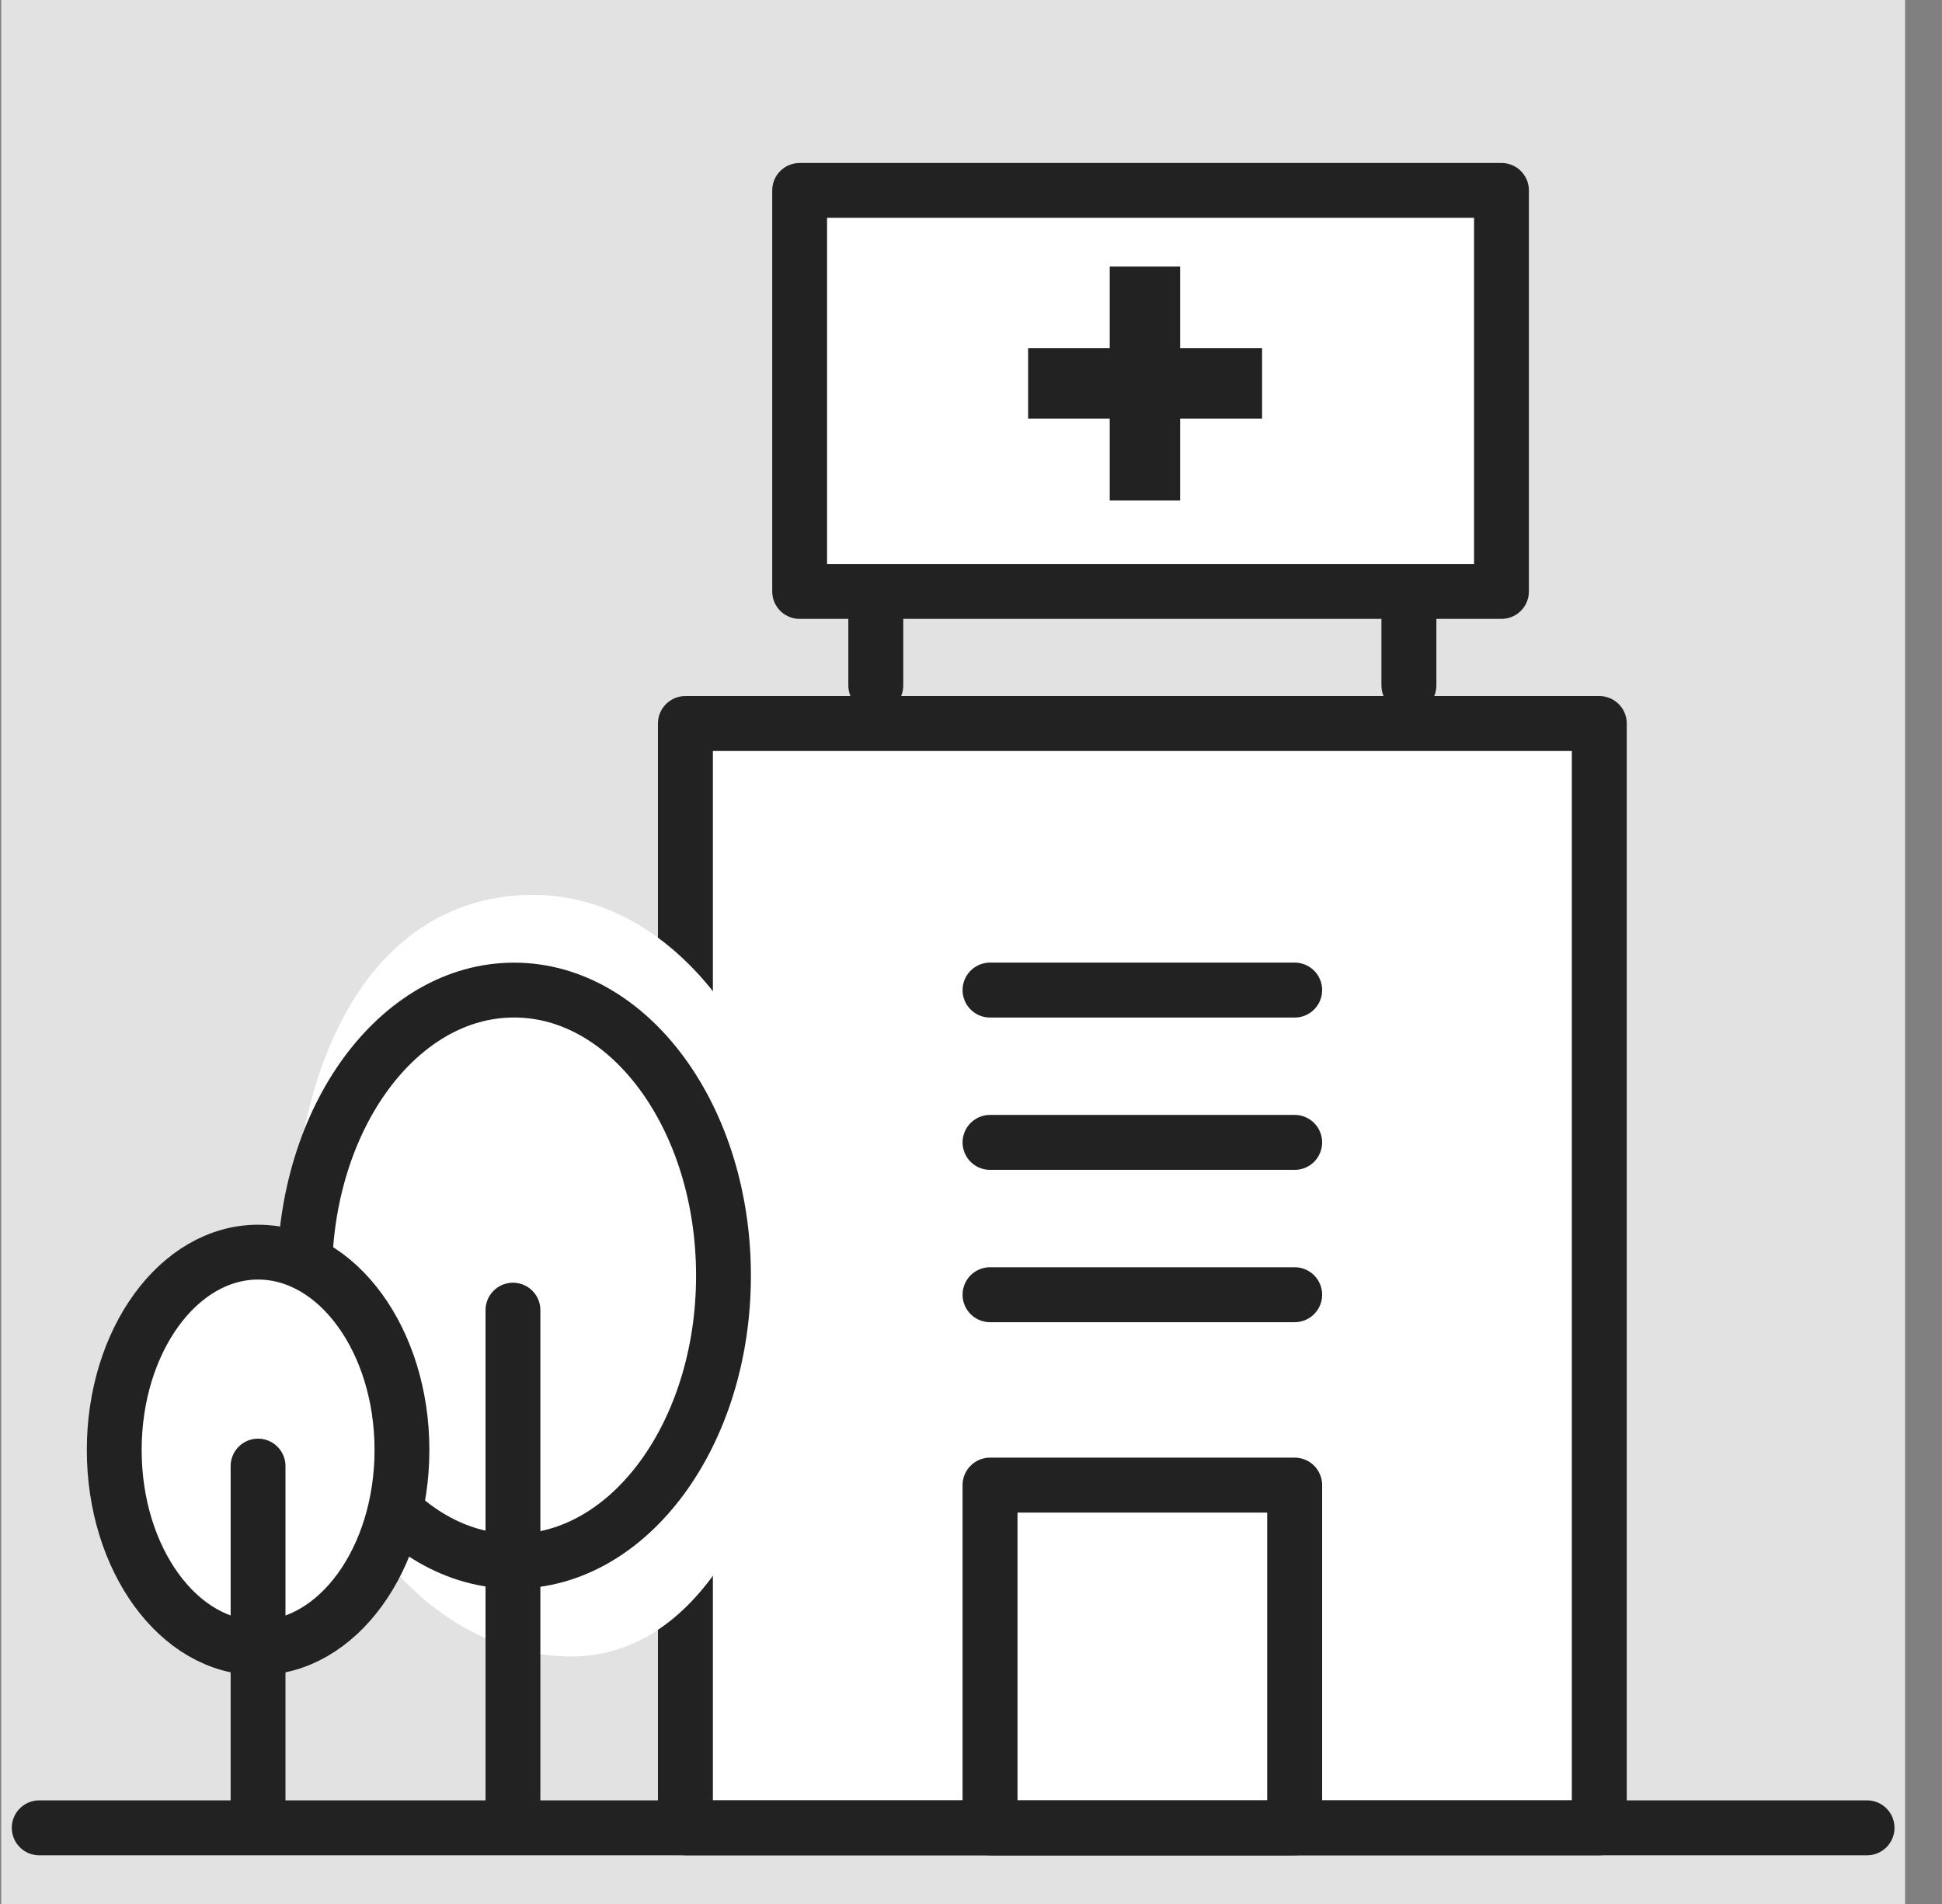
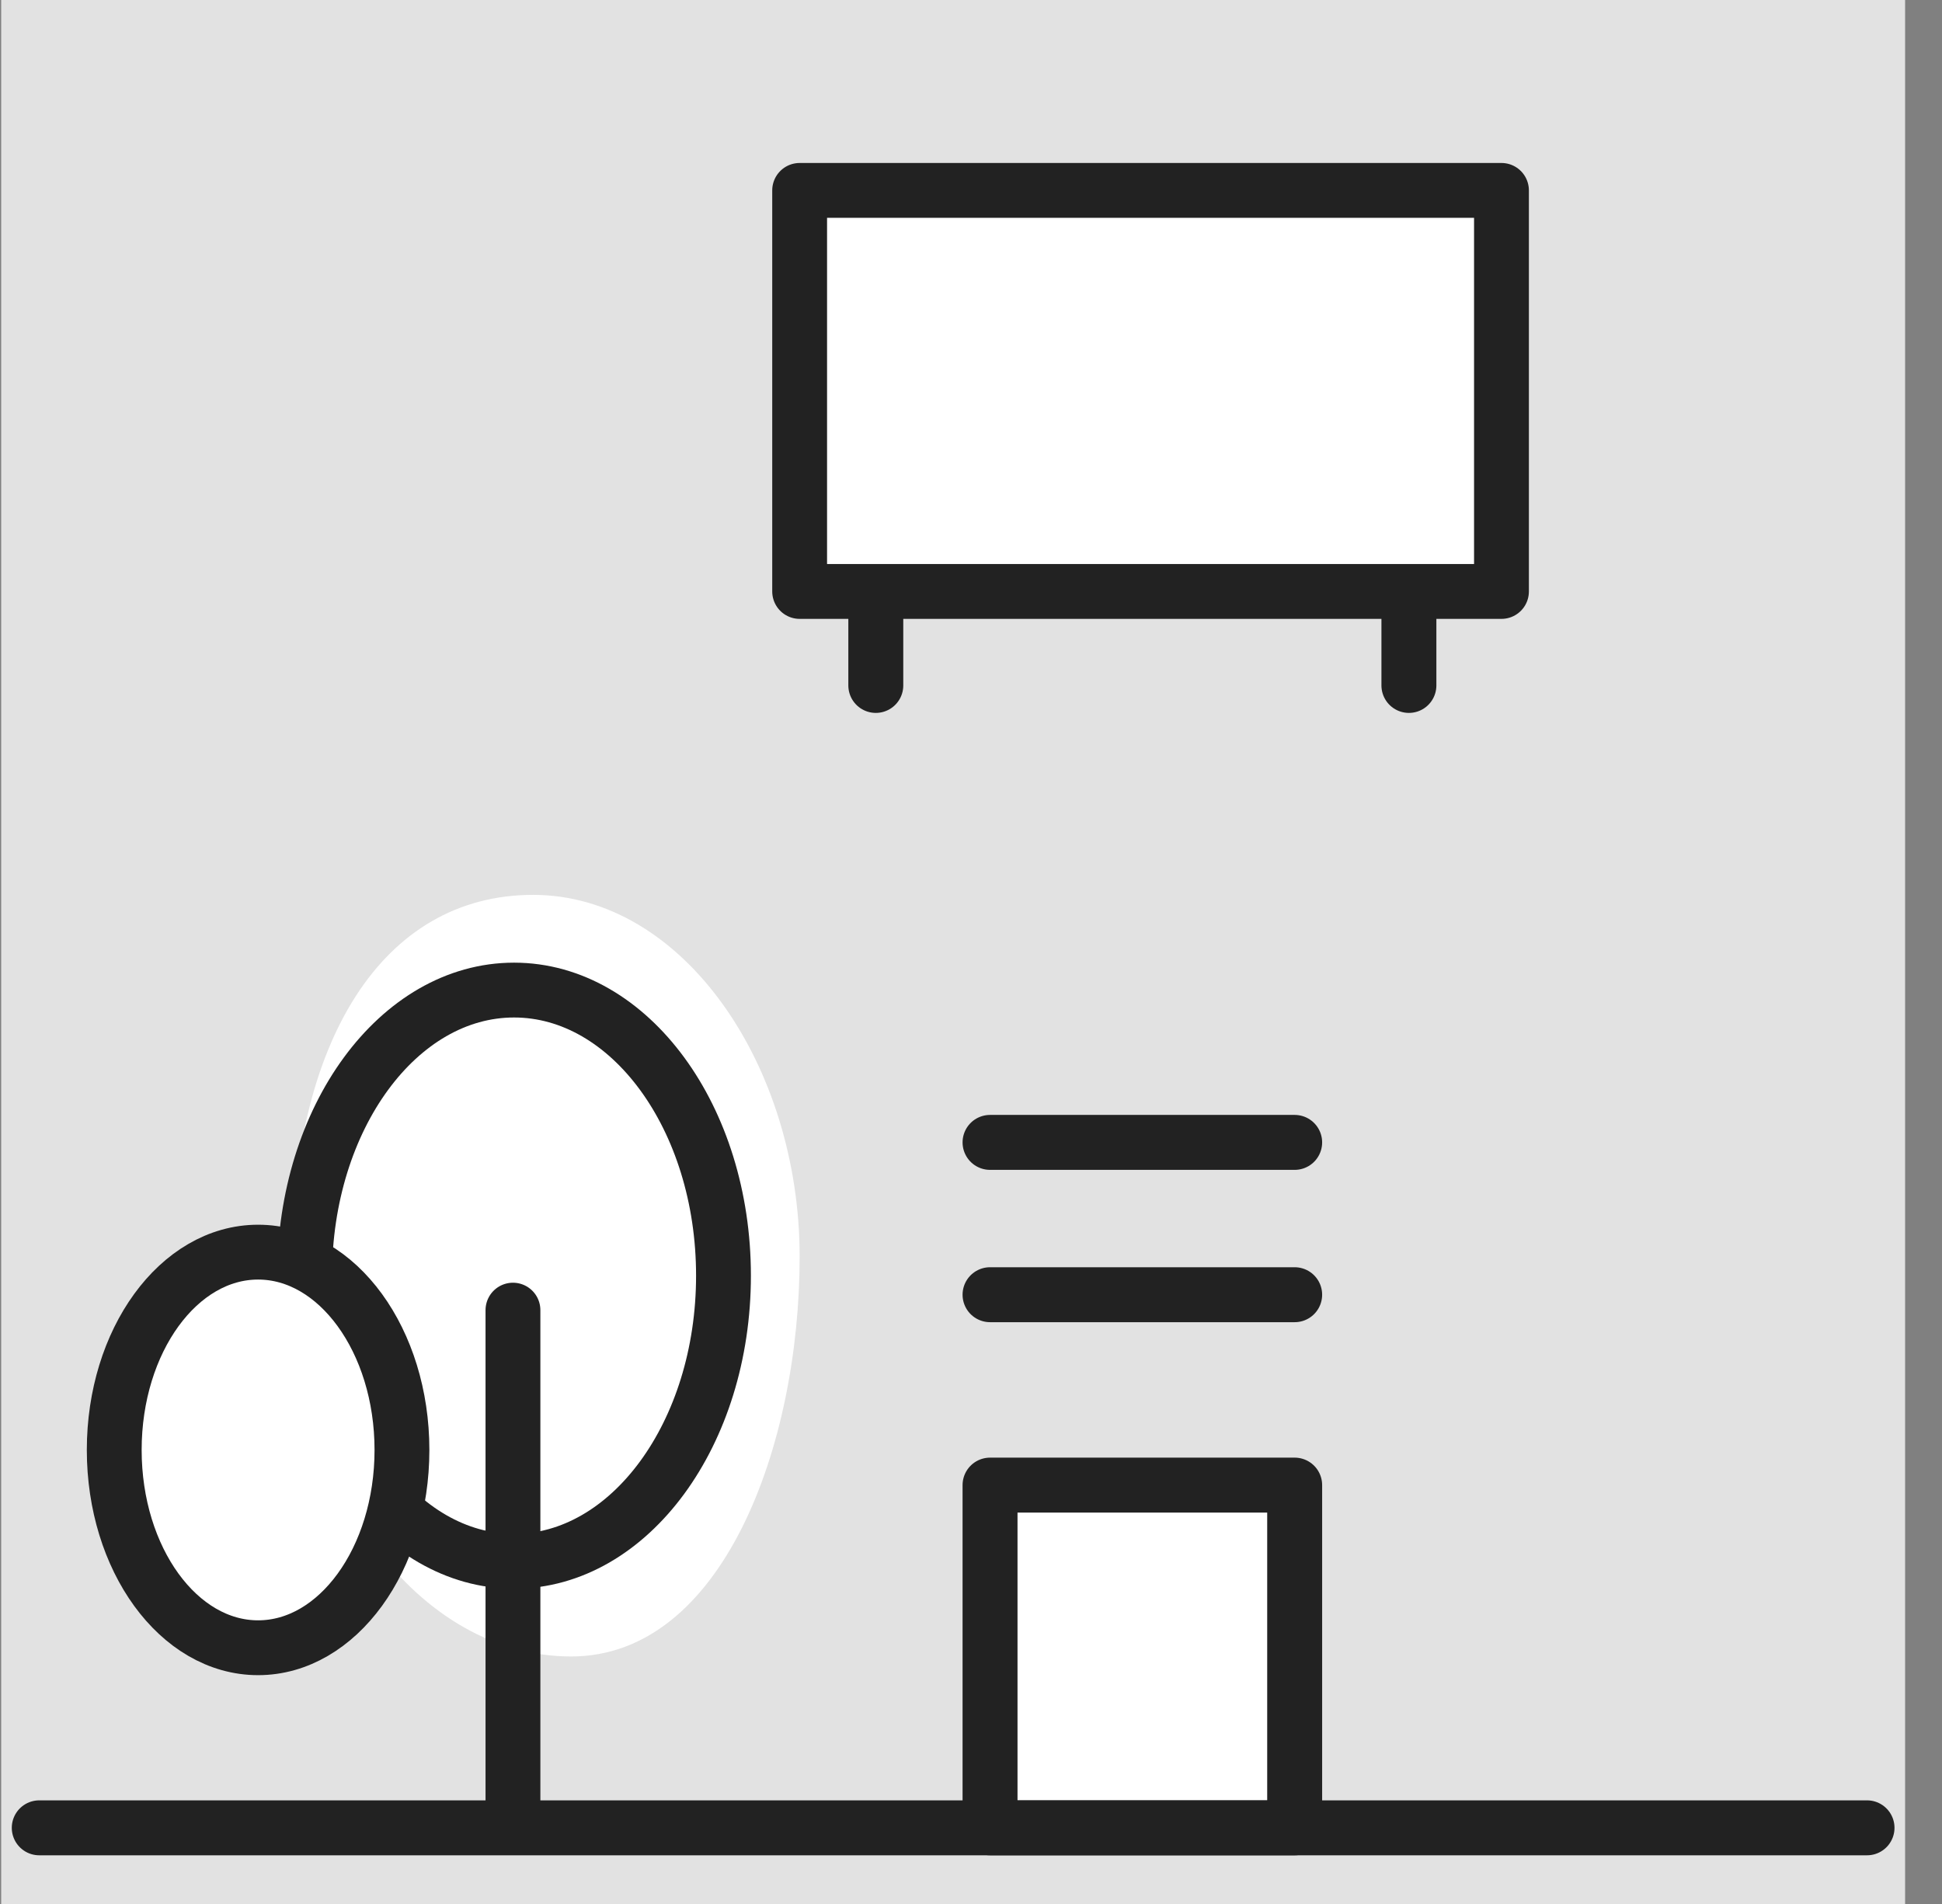
<svg xmlns="http://www.w3.org/2000/svg" width="51" height="50" viewBox="0 0 51 50" fill="none">
  <rect x="0" y="0" width="51" height="50" fill="#808080" stroke="none" />
  <rect x="0.031" width="50" height="50" fill="white" fill-opacity="0.77" />
-   <path d="M42 19H18V48H42V19Z" fill="white" stroke="#222222" stroke-width="1.443" stroke-linecap="round" stroke-linejoin="round" />
  <path d="M39.431 5H21V15.532H39.431V5Z" fill="white" stroke="#222222" stroke-width="1.44" stroke-linecap="round" stroke-linejoin="round" />
  <path d="M23 16L23 18" stroke="#222222" stroke-width="1.443" stroke-linecap="round" stroke-linejoin="round" />
  <path d="M37 16L37 18" stroke="#222222" stroke-width="1.443" stroke-linecap="round" stroke-linejoin="round" />
-   <path d="M33.144 9.143H30.992V7H29.143V9.143H27V10.992H29.143V13.144H30.992V10.992H33.144V9.143Z" fill="#222222" />
-   <path d="M26 26L34 26" stroke="#222222" stroke-width="1.443" stroke-linecap="round" stroke-linejoin="round" />
  <path d="M26 30H34" stroke="#222222" stroke-width="1.443" stroke-linecap="round" stroke-linejoin="round" />
  <path d="M26 34H34" stroke="#222222" stroke-width="1.443" stroke-linecap="round" stroke-linejoin="round" />
  <path d="M34 39H26V48H34V39Z" fill="white" stroke="#222222" stroke-width="1.443" stroke-linecap="round" stroke-linejoin="round" />
  <path d="M1.031 48L49.031 48" stroke="#222222" stroke-width="1.443" stroke-linecap="round" stroke-linejoin="round" />
  <path d="M15 43.5C18.954 43.5 21 38 21 33C21 28 17.954 23.5 14 23.5C10.046 23.5 7.65 27.339 7.65 33.267C7.65 39.194 11.046 43.5 15 43.5Z" fill="white" />
  <path d="M13.5 41C16.538 41 19 37.642 19 33.5C19 29.358 16.538 26 13.5 26C10.462 26 8 29.358 8 33.5C8 37.642 10.462 41 13.5 41Z" fill="white" stroke="#222222" stroke-width="1.44" stroke-linecap="round" stroke-linejoin="round" />
  <path d="M13.471 34.405V47.457" stroke="#222222" stroke-width="1.44" stroke-linecap="round" stroke-linejoin="round" />
  <path d="M6.778 43.271C8.864 43.271 10.556 40.945 10.556 38.077C10.556 35.208 8.864 32.882 6.778 32.882C4.691 32.882 3 35.208 3 38.077C3 40.945 4.691 43.271 6.778 43.271Z" fill="white" stroke="#222222" stroke-width="1.44" stroke-linecap="round" stroke-linejoin="round" />
-   <path d="M6.777 38.5V47.877" stroke="#222222" stroke-width="1.44" stroke-linecap="round" stroke-linejoin="round" />
</svg>